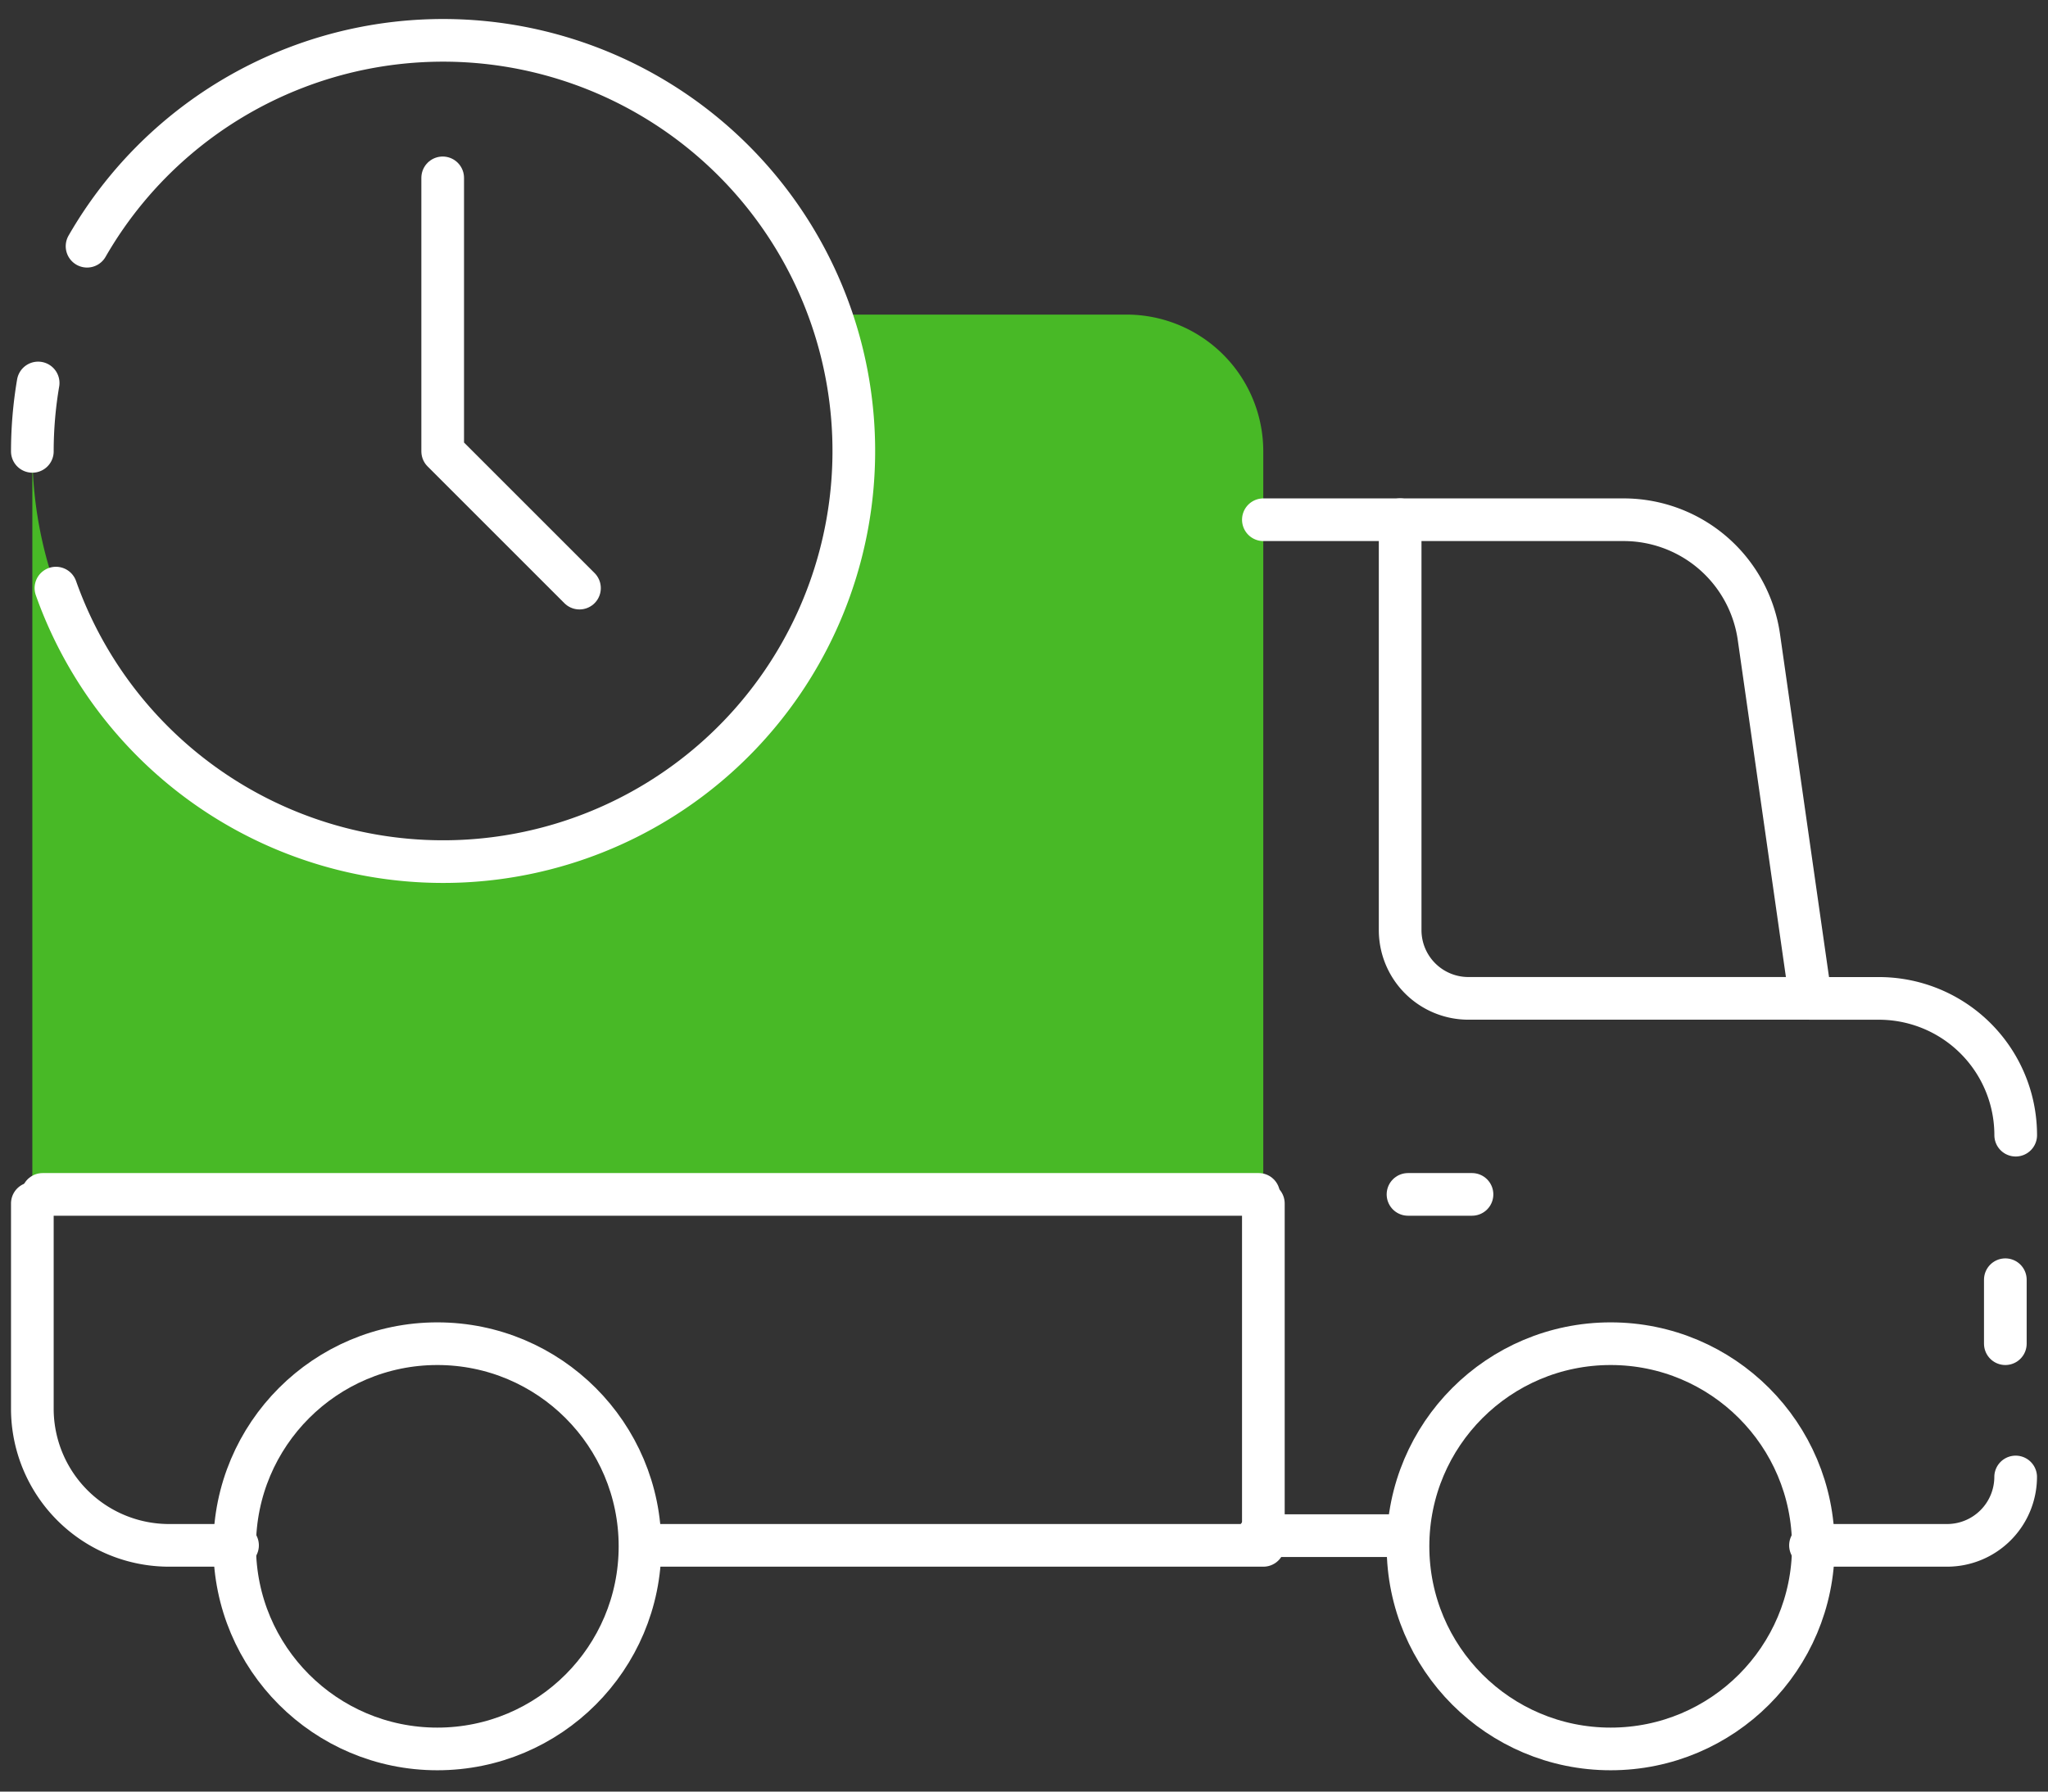
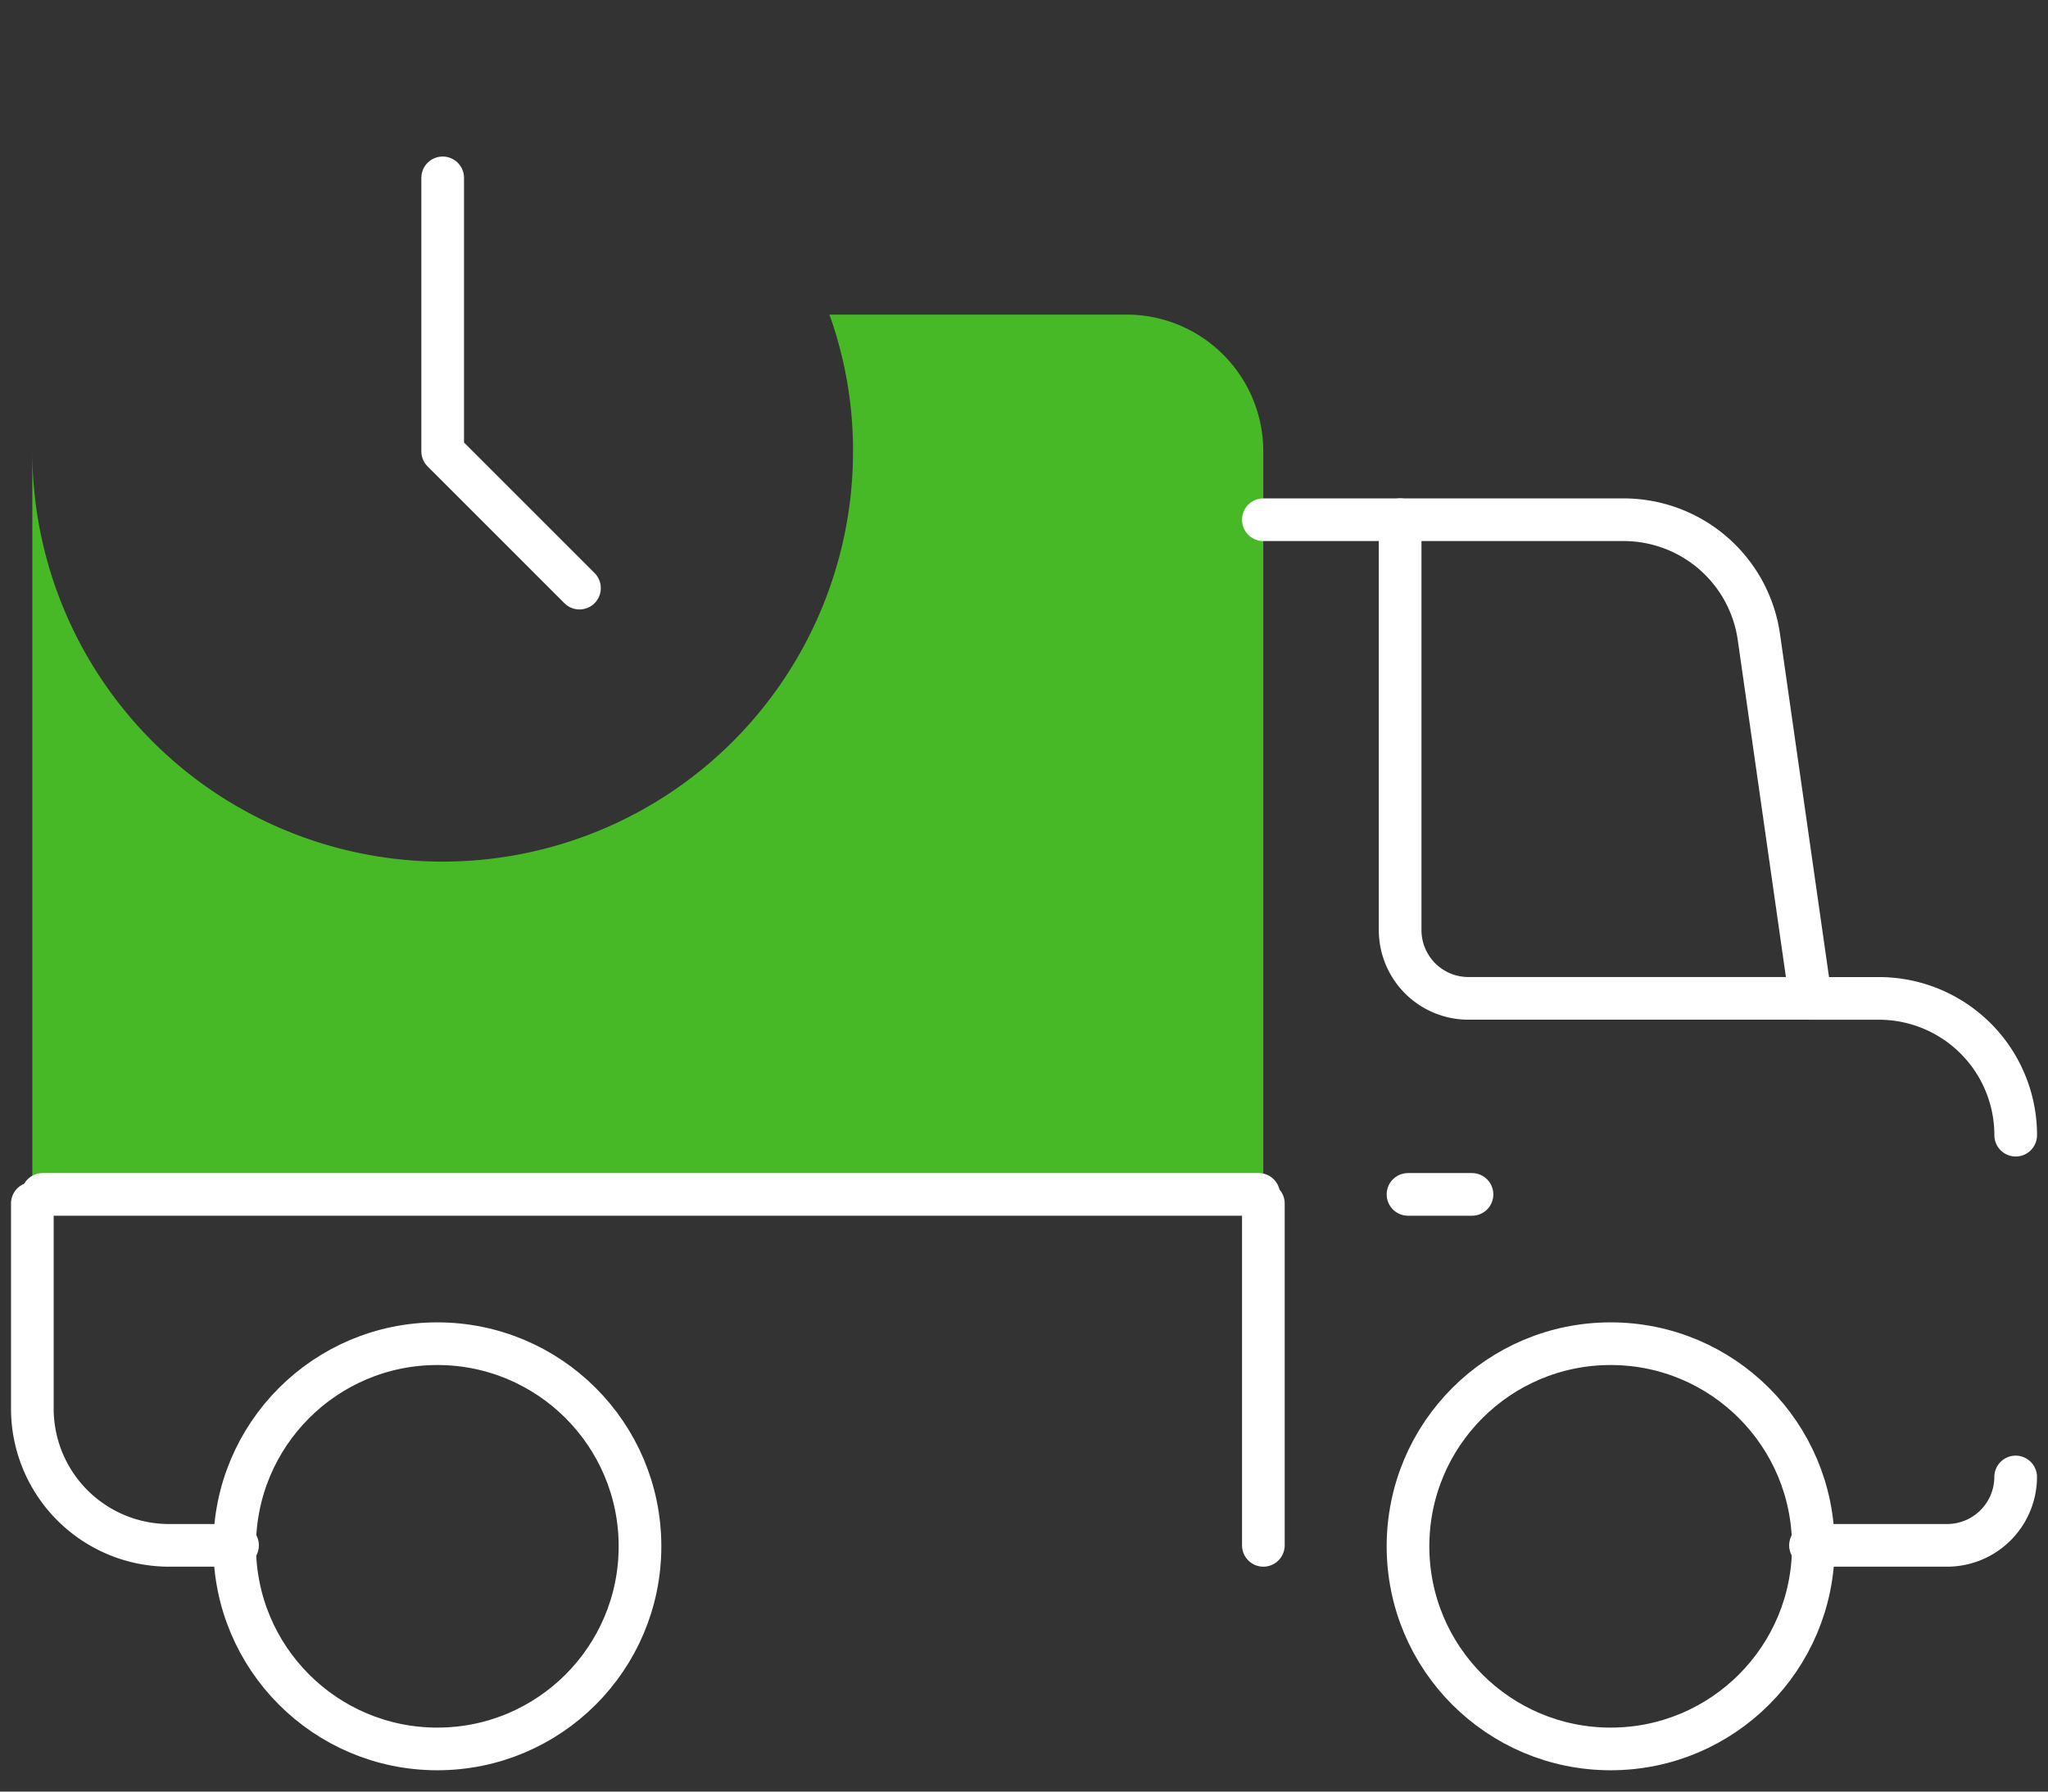
<svg xmlns="http://www.w3.org/2000/svg" width="96" height="84" viewBox="0 0 96 84">
  <rect x="0" y="0" width="96" height="84" fill="#333333" stroke="none" />
  <defs>
    <clipPath id="clip-path">
      <rect id="Rectangle_5356" data-name="Rectangle 5356" width="96" height="84" transform="translate(0.087 -0.324)" fill="none" stroke="#fff" stroke-width="1" />
    </clipPath>
  </defs>
  <g id="Groupe_18991" data-name="Groupe 18991" transform="translate(-0.087 0.324)">
    <g id="Groupe_18982" data-name="Groupe 18982" clip-path="url(#clip-path)">
      <path id="Tracé_151" data-name="Tracé 151" d="M58.7,15.412V50.676H1V15.412a19.235,19.235,0,1,0,38.47,0A18.91,18.91,0,0,0,38.364,9H52.293A6.41,6.41,0,0,1,58.7,15.412" transform="translate(0.603 5.426)" fill="#48b926" />
-       <path id="Tracé_152" data-name="Tracé 152" d="M47.852,35V51.029H19" transform="translate(11.455 21.102)" fill="none" stroke="#fff" stroke-linecap="round" stroke-linejoin="round" stroke-width="2" />
+       <path id="Tracé_152" data-name="Tracé 152" d="M47.852,35V51.029" transform="translate(11.455 21.102)" fill="none" stroke="#fff" stroke-linecap="round" stroke-linejoin="round" stroke-width="2" />
      <path id="Tracé_153" data-name="Tracé 153" d="M1,35v9.617a6.41,6.41,0,0,0,6.412,6.412h3.206" transform="translate(0.603 21.102)" fill="none" stroke="#fff" stroke-linecap="round" stroke-linejoin="round" stroke-width="2" />
      <line id="Ligne_98" data-name="Ligne 98" x2="57" transform="translate(2.087 55.676)" fill="none" stroke="#fff" stroke-linecap="round" stroke-linejoin="round" stroke-width="2" />
      <circle id="Ellipse_408" data-name="Ellipse 408" cx="9.5" cy="9.5" r="9.5" transform="translate(11.087 62.676)" fill="none" stroke="#fff" stroke-linecap="round" stroke-linejoin="round" stroke-width="2" />
-       <line id="Ligne_99" data-name="Ligne 99" x1="7" transform="translate(59.087 71.676)" fill="none" stroke="#fff" stroke-linecap="round" stroke-linejoin="round" stroke-width="2" />
-       <line id="Ligne_100" data-name="Ligne 100" y1="3" transform="translate(94.087 59.676)" fill="none" stroke="#fff" stroke-linecap="round" stroke-linejoin="round" stroke-width="2" />
      <path id="Tracé_154" data-name="Tracé 154" d="M53,46.206h6.412A3.215,3.215,0,0,0,62.617,43" transform="translate(31.954 25.925)" fill="none" stroke="#fff" stroke-linecap="round" stroke-linejoin="round" stroke-width="2" />
      <path id="Tracé_155" data-name="Tracé 155" d="M37,15H53.879a6.406,6.406,0,0,1,6.348,5.5l2.42,16.943h3.206a6.41,6.41,0,0,1,6.412,6.412" transform="translate(22.308 9.044)" fill="none" stroke="#fff" stroke-linecap="round" stroke-linejoin="round" stroke-width="2" />
      <path id="Tracé_156" data-name="Tracé 156" d="M60.235,37.441H44.206A3.2,3.2,0,0,1,41,34.235V15" transform="translate(24.719 9.044)" fill="none" stroke="#fff" stroke-linecap="round" stroke-linejoin="round" stroke-width="2" />
      <line id="Ligne_101" data-name="Ligne 101" x2="3" transform="translate(66.087 55.676)" fill="none" stroke="#fff" stroke-linecap="round" stroke-linejoin="round" stroke-width="2" />
      <circle id="Ellipse_409" data-name="Ellipse 409" cx="9.5" cy="9.5" r="9.5" transform="translate(66.087 62.676)" fill="none" stroke="#fff" stroke-linecap="round" stroke-linejoin="round" stroke-width="2" />
-       <path id="Tracé_157" data-name="Tracé 157" d="M3.149,10.617A19.253,19.253,0,1,1,1.69,26.647" transform="translate(1.019 0.603)" fill="none" stroke="#fff" stroke-linecap="round" stroke-linejoin="round" stroke-width="2" />
-       <path id="Tracé_158" data-name="Tracé 158" d="M1.272,11A19.228,19.228,0,0,0,1,14.206" transform="translate(0.603 6.632)" fill="none" stroke="#fff" stroke-linecap="round" stroke-linejoin="round" stroke-width="2" />
      <path id="Tracé_159" data-name="Tracé 159" d="M13,5V17.823l6.412,6.412" transform="translate(7.838 3.015)" fill="none" stroke="#fff" stroke-linecap="round" stroke-linejoin="round" stroke-width="2" />
    </g>
  </g>
</svg>